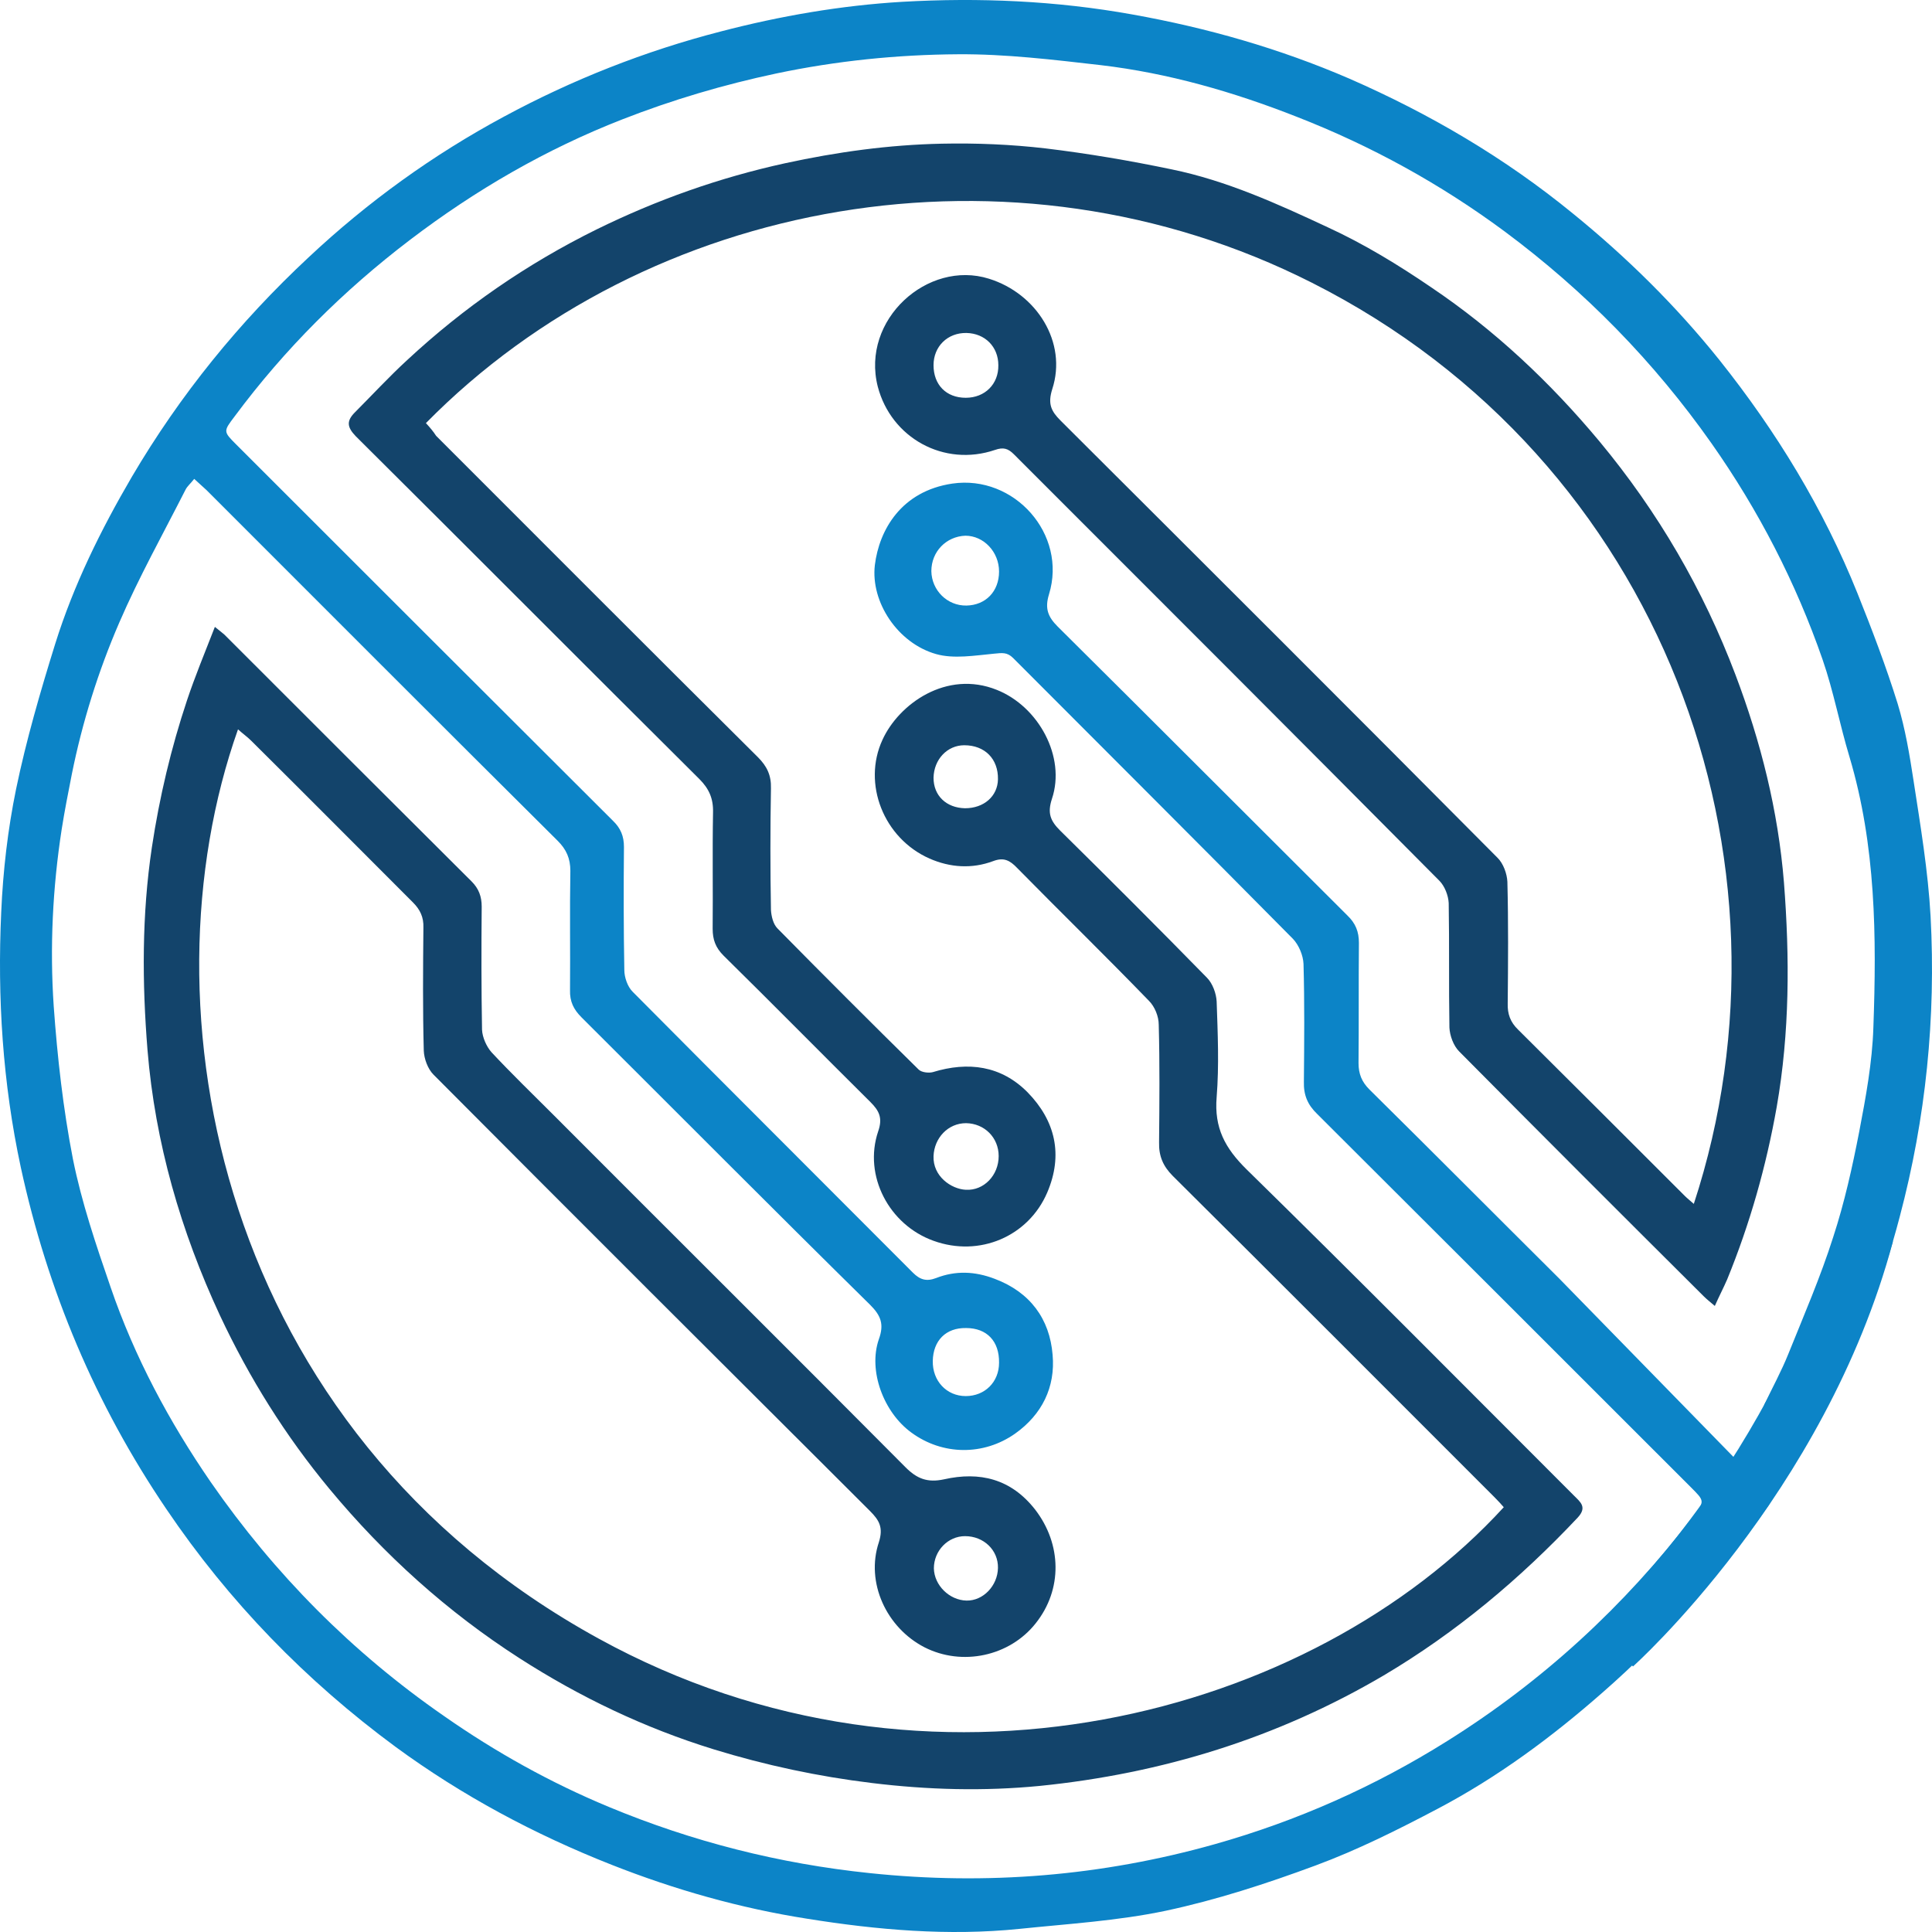
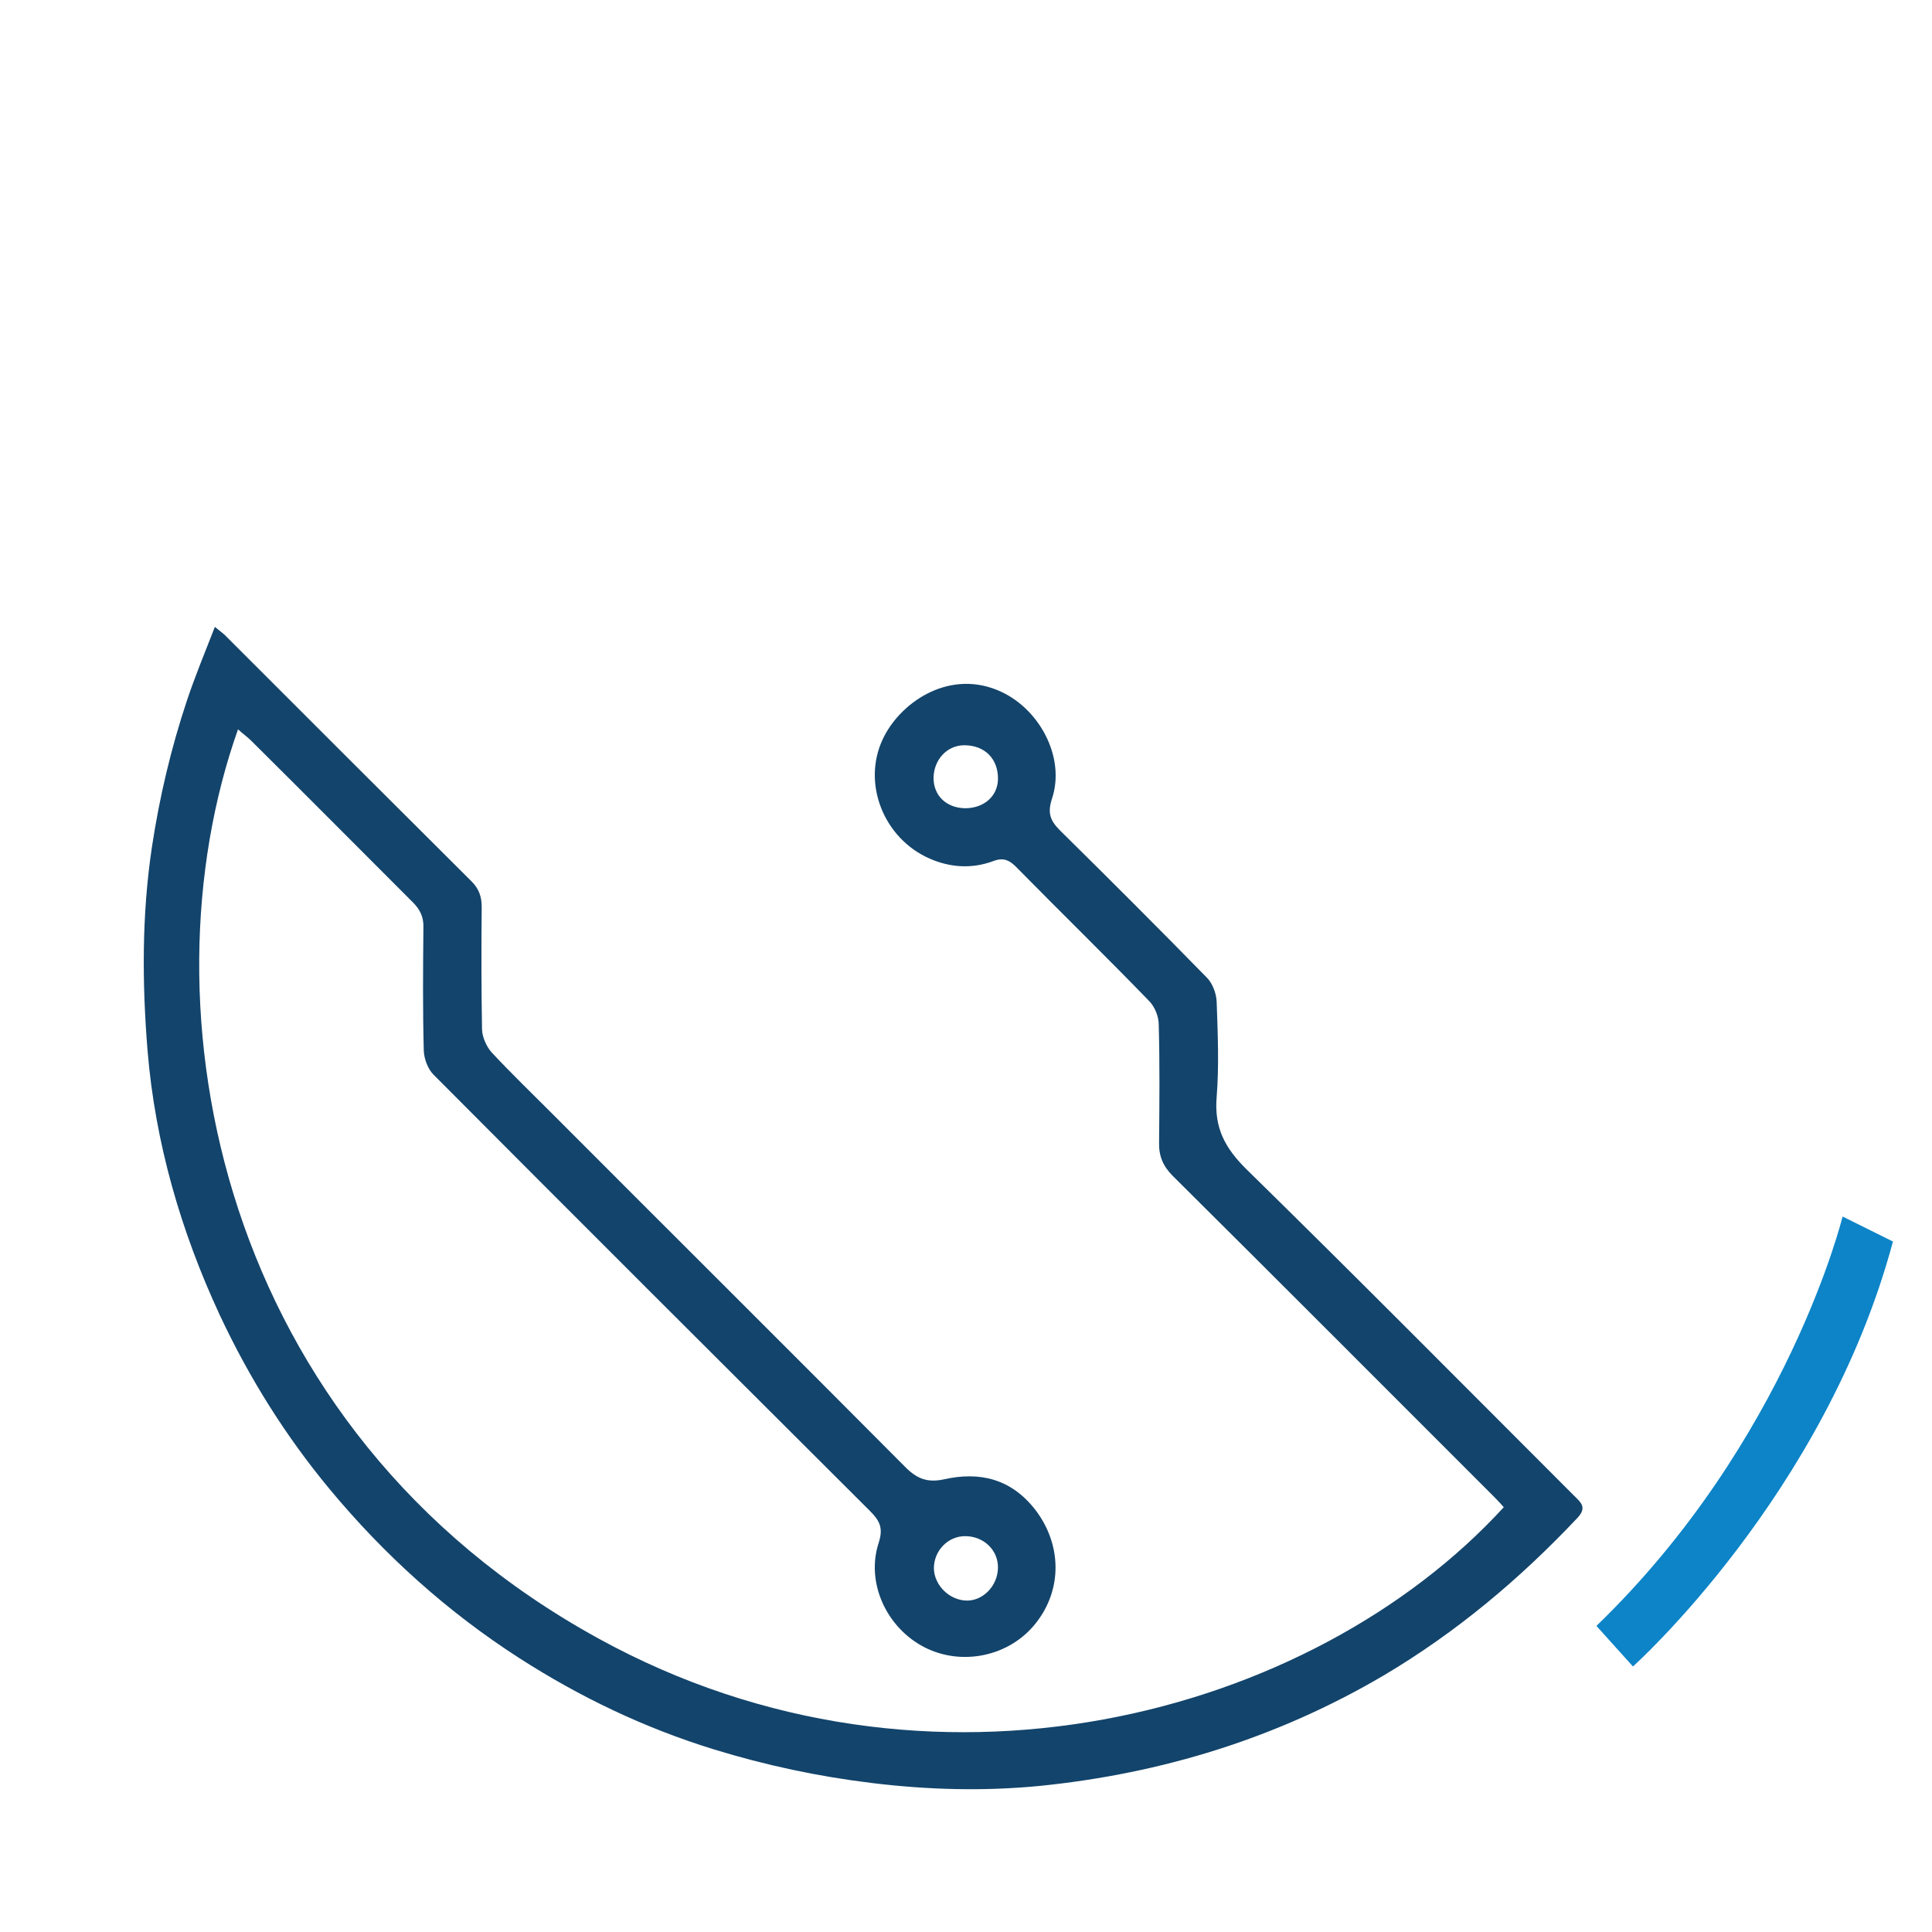
<svg xmlns="http://www.w3.org/2000/svg" width="46" height="46" viewBox="0 0 46 46" fill="none">
-   <path d="M10.141 10.074C15.408 4.722 24.08 3.111 31.235 6.731C39.614 10.962 43.01 20.485 40.329 28.664C40.251 28.595 40.174 28.534 40.114 28.474C38.795 27.155 37.476 25.837 36.148 24.518C35.959 24.337 35.89 24.139 35.898 23.889C35.907 22.924 35.915 21.959 35.89 20.994C35.881 20.804 35.795 20.562 35.657 20.425C32.2 16.943 28.726 13.479 25.252 10.014C25.028 9.79 24.942 9.618 25.054 9.264C25.416 8.152 24.683 6.989 23.546 6.636C22.089 6.179 20.494 7.61 20.899 9.204C21.218 10.428 22.477 11.126 23.692 10.712C23.89 10.643 24.002 10.678 24.14 10.816C27.519 14.194 30.898 17.572 34.269 20.968C34.398 21.097 34.484 21.321 34.493 21.502C34.51 22.493 34.493 23.476 34.51 24.467C34.519 24.656 34.605 24.898 34.743 25.035C36.674 26.983 38.614 28.922 40.562 30.861C40.631 30.93 40.708 30.991 40.829 31.094C40.932 30.861 41.036 30.663 41.122 30.465C41.665 29.138 42.053 27.767 42.303 26.354C42.613 24.579 42.613 22.795 42.475 21.011C42.337 19.304 41.924 17.658 41.32 16.064C40.553 14.039 39.476 12.186 38.079 10.505C36.907 9.1 35.588 7.859 34.079 6.843C33.295 6.308 32.476 5.808 31.614 5.412C30.416 4.852 29.2 4.3 27.899 4.033C26.907 3.826 25.899 3.654 24.89 3.533C24.071 3.438 23.244 3.404 22.425 3.421C21.166 3.447 19.925 3.619 18.692 3.887C17.123 4.231 15.641 4.757 14.201 5.464C12.546 6.282 11.046 7.317 9.693 8.575C9.262 8.971 8.865 9.402 8.452 9.816C8.245 10.023 8.262 10.169 8.469 10.385C11.201 13.099 13.917 15.831 16.649 18.546C16.882 18.779 16.986 19.011 16.977 19.347C16.96 20.27 16.977 21.192 16.968 22.114C16.968 22.372 17.037 22.562 17.227 22.752C18.399 23.906 19.554 25.078 20.727 26.242C20.934 26.449 21.02 26.621 20.908 26.94C20.554 27.991 21.166 29.163 22.227 29.543C23.321 29.939 24.485 29.439 24.933 28.396C25.321 27.491 25.123 26.681 24.468 26.009C23.839 25.372 23.054 25.268 22.209 25.527C22.115 25.552 21.942 25.535 21.873 25.466C20.744 24.355 19.623 23.234 18.511 22.105C18.408 22.002 18.365 21.812 18.356 21.666C18.339 20.7 18.339 19.735 18.356 18.77C18.365 18.46 18.261 18.244 18.046 18.029C15.486 15.486 12.934 12.927 10.383 10.376C10.322 10.281 10.245 10.186 10.141 10.074ZM23.778 27.526C23.778 27.983 23.425 28.353 22.994 28.328C22.649 28.31 22.209 28.009 22.227 27.526C22.244 27.095 22.571 26.742 23.002 26.742C23.442 26.75 23.778 27.087 23.778 27.526ZM22.994 9.471C22.528 9.471 22.227 9.161 22.227 8.695C22.227 8.247 22.563 7.92 23.011 7.928C23.451 7.937 23.77 8.256 23.77 8.695C23.778 9.144 23.451 9.471 22.994 9.471Z" fill="#13446B" />
  <path d="M5.116 14.926C4.874 15.547 4.642 16.107 4.452 16.676C4.073 17.813 3.797 18.977 3.616 20.175C3.375 21.786 3.383 23.398 3.512 25.001C3.693 27.207 4.306 29.319 5.236 31.318C5.935 32.809 6.797 34.188 7.848 35.455C9.15 37.023 10.65 38.376 12.365 39.479C13.813 40.41 15.348 41.143 16.994 41.651C18.227 42.03 19.477 42.297 20.761 42.453C22.098 42.616 23.425 42.651 24.753 42.522C27.666 42.228 30.407 41.384 32.942 39.893C34.674 38.867 36.191 37.592 37.562 36.136C37.795 35.886 37.631 35.765 37.476 35.61C34.881 33.016 32.304 30.413 29.683 27.845C29.166 27.336 28.907 26.854 28.968 26.121C29.028 25.363 28.994 24.604 28.968 23.846C28.959 23.657 28.873 23.415 28.735 23.277C27.58 22.097 26.416 20.933 25.244 19.778C25.011 19.546 24.933 19.365 25.046 19.02C25.382 18.02 24.727 16.822 23.735 16.426C22.537 15.943 21.399 16.762 21.011 17.615C20.529 18.658 21.037 19.959 22.132 20.442C22.623 20.657 23.14 20.692 23.649 20.502C23.899 20.407 24.046 20.485 24.218 20.666C25.261 21.726 26.321 22.76 27.356 23.829C27.494 23.967 27.589 24.199 27.589 24.398C27.614 25.328 27.606 26.268 27.597 27.198C27.589 27.526 27.692 27.767 27.925 28C30.485 30.542 33.036 33.102 35.588 35.653C35.666 35.73 35.735 35.808 35.804 35.886C31.244 40.867 22.123 43.34 14.253 39.014C5.176 34.033 3.323 23.975 5.667 17.365C5.78 17.469 5.892 17.546 5.986 17.641C7.271 18.916 8.547 20.201 9.831 21.485C10.003 21.657 10.09 21.838 10.081 22.088C10.072 23.062 10.064 24.044 10.09 25.018C10.098 25.208 10.184 25.449 10.322 25.587C13.779 29.06 17.244 32.516 20.71 35.972C20.934 36.196 21.037 36.368 20.925 36.721C20.606 37.678 21.106 38.755 22.011 39.221C22.908 39.678 24.037 39.436 24.658 38.652C25.304 37.842 25.278 36.765 24.649 35.946C24.072 35.205 23.322 35.032 22.477 35.222C22.08 35.308 21.83 35.205 21.563 34.938C18.77 32.128 15.96 29.336 13.167 26.535C12.676 26.044 12.176 25.561 11.702 25.053C11.581 24.915 11.486 24.699 11.477 24.518C11.46 23.544 11.46 22.562 11.469 21.588C11.469 21.347 11.4 21.157 11.227 20.985C9.279 19.046 7.331 17.098 5.392 15.159C5.34 15.099 5.262 15.047 5.116 14.926ZM22.977 36.575C23.425 36.575 23.77 36.911 23.761 37.333C23.753 37.756 23.408 38.118 23.011 38.109C22.606 38.1 22.244 37.747 22.235 37.342C22.235 36.92 22.572 36.575 22.977 36.575ZM22.959 17.744C23.451 17.744 23.77 18.072 23.761 18.555C23.753 18.96 23.425 19.244 22.977 19.244C22.529 19.235 22.227 18.942 22.227 18.52C22.235 18.081 22.554 17.744 22.959 17.744Z" fill="#13446B" />
-   <path d="M43.044 34.205C43.216 34.007 43.363 33.774 43.484 33.533C44.216 32.068 44.82 30.551 45.233 28.965C45.854 26.621 46.096 24.234 45.966 21.812C45.906 20.735 45.725 19.658 45.561 18.589C45.466 17.968 45.363 17.348 45.182 16.753C44.906 15.866 44.57 14.987 44.225 14.125C43.415 12.108 42.294 10.273 40.941 8.575C39.906 7.282 38.734 6.127 37.45 5.084C35.829 3.757 34.036 2.706 32.122 1.87C30.467 1.155 28.743 0.663 26.959 0.344C25.14 0.017 23.312 -0.061 21.485 0.043C20.028 0.129 18.58 0.379 17.158 0.75C15.356 1.215 13.632 1.896 12.003 2.775C10.305 3.688 8.753 4.809 7.348 6.127C5.693 7.67 4.288 9.402 3.141 11.35C2.4 12.617 1.753 13.927 1.314 15.331C0.96 16.469 0.624 17.624 0.383 18.787C0.185 19.752 0.072 20.735 0.029 21.717C-0.065 23.76 0.064 25.785 0.495 27.793C1.133 30.732 2.271 33.438 3.96 35.929C5.451 38.135 7.279 40.014 9.417 41.591C11.003 42.754 12.727 43.676 14.563 44.4C16.072 44.995 17.623 45.434 19.218 45.684C20.89 45.952 22.58 46.098 24.269 45.926C25.433 45.805 26.605 45.736 27.752 45.495C28.967 45.236 30.157 44.848 31.321 44.417C32.321 44.047 33.286 43.564 34.234 43.064C35.657 42.315 36.95 41.358 38.156 40.298C39.656 38.988 40.941 37.506 42.078 35.886C42.113 35.842 42.139 35.791 42.156 35.748C42.165 35.722 42.156 35.687 42.156 35.593L37.122 30.439C35.613 28.939 34.114 27.431 32.605 25.94C32.424 25.759 32.346 25.57 32.346 25.311C32.355 24.355 32.346 23.398 32.355 22.45C32.355 22.183 32.277 21.985 32.079 21.795C29.778 19.503 27.493 17.21 25.183 14.918C24.95 14.685 24.873 14.487 24.976 14.151C25.416 12.72 24.149 11.298 22.674 11.514C21.459 11.694 20.933 12.617 20.83 13.453C20.726 14.332 21.373 15.314 22.287 15.573C22.709 15.693 23.209 15.607 23.666 15.564C23.855 15.547 23.976 15.521 24.123 15.668C26.347 17.899 28.571 20.114 30.786 22.355C30.924 22.502 31.027 22.743 31.036 22.95C31.062 23.881 31.053 24.82 31.045 25.751C31.036 26.07 31.131 26.302 31.364 26.526C34.329 29.482 37.286 32.438 40.251 35.403C40.587 35.739 40.596 35.739 40.311 36.11C38.674 38.238 36.743 40.022 34.458 41.453C32.726 42.539 30.881 43.357 28.924 43.909C26.235 44.667 23.494 44.891 20.709 44.598C18.554 44.374 16.485 43.849 14.494 43.021C13.106 42.444 11.805 41.72 10.572 40.858C8.382 39.341 6.538 37.48 5.02 35.291C4.029 33.852 3.202 32.309 2.633 30.646C2.288 29.646 1.943 28.629 1.736 27.595C1.503 26.397 1.366 25.173 1.279 23.958C1.184 22.553 1.253 21.14 1.469 19.744C1.538 19.304 1.624 18.873 1.71 18.434C1.96 17.193 2.34 15.978 2.84 14.823C3.305 13.746 3.883 12.711 4.417 11.66C4.46 11.574 4.538 11.514 4.624 11.402C4.727 11.496 4.822 11.582 4.917 11.669C7.701 14.452 10.486 17.245 13.279 20.02C13.486 20.226 13.58 20.442 13.58 20.735C13.563 21.683 13.58 22.622 13.572 23.57C13.563 23.846 13.658 24.036 13.848 24.225C16.14 26.509 18.416 28.801 20.718 31.068C20.976 31.326 21.054 31.533 20.925 31.887C20.666 32.636 21.037 33.628 21.701 34.11C22.442 34.653 23.416 34.662 24.166 34.136C24.812 33.679 25.131 33.024 25.062 32.257C24.993 31.404 24.528 30.766 23.683 30.448C23.209 30.267 22.752 30.249 22.287 30.43C22.062 30.516 21.907 30.473 21.735 30.301C19.511 28.069 17.287 25.854 15.063 23.613C14.942 23.493 14.865 23.269 14.865 23.096C14.847 22.122 14.847 21.14 14.856 20.166C14.856 19.908 14.778 19.718 14.589 19.537C11.598 16.555 8.615 13.573 5.632 10.591C5.314 10.273 5.314 10.273 5.589 9.911C6.779 8.308 8.184 6.911 9.77 5.705C11.322 4.524 13.003 3.55 14.813 2.844C16.003 2.378 17.227 2.016 18.485 1.749C19.916 1.448 21.364 1.301 22.812 1.292C23.942 1.284 25.08 1.422 26.209 1.551C27.821 1.741 29.372 2.189 30.881 2.783C32.648 3.473 34.294 4.378 35.82 5.507C37.734 6.929 39.38 8.609 40.751 10.557C41.872 12.151 42.76 13.875 43.397 15.71C43.656 16.46 43.803 17.253 44.035 18.02C44.665 20.132 44.682 22.303 44.604 24.466C44.578 25.294 44.423 26.13 44.268 26.94C44.104 27.785 43.915 28.638 43.647 29.456C43.346 30.404 42.949 31.318 42.578 32.24C42.415 32.645 42.199 33.042 42.001 33.455L43.044 34.205ZM23.787 13.608C23.787 14.082 23.468 14.409 23.011 14.418C22.554 14.426 22.183 14.056 22.175 13.599C22.175 13.134 22.528 12.772 22.985 12.755C23.424 12.755 23.787 13.142 23.787 13.608ZM23.787 32.447C23.787 32.904 23.45 33.24 22.994 33.24C22.537 33.24 22.2 32.878 22.209 32.404C22.218 31.921 22.519 31.611 23.002 31.62C23.494 31.62 23.795 31.93 23.787 32.447Z" fill="#0C84C7" />
  <path d="M38.88 39.678C38.88 39.678 43.458 35.584 45.07 29.56L43.871 28.965C43.871 28.965 42.57 34.308 38.01 38.712L38.88 39.678Z" fill="#0C84C7" />
</svg>